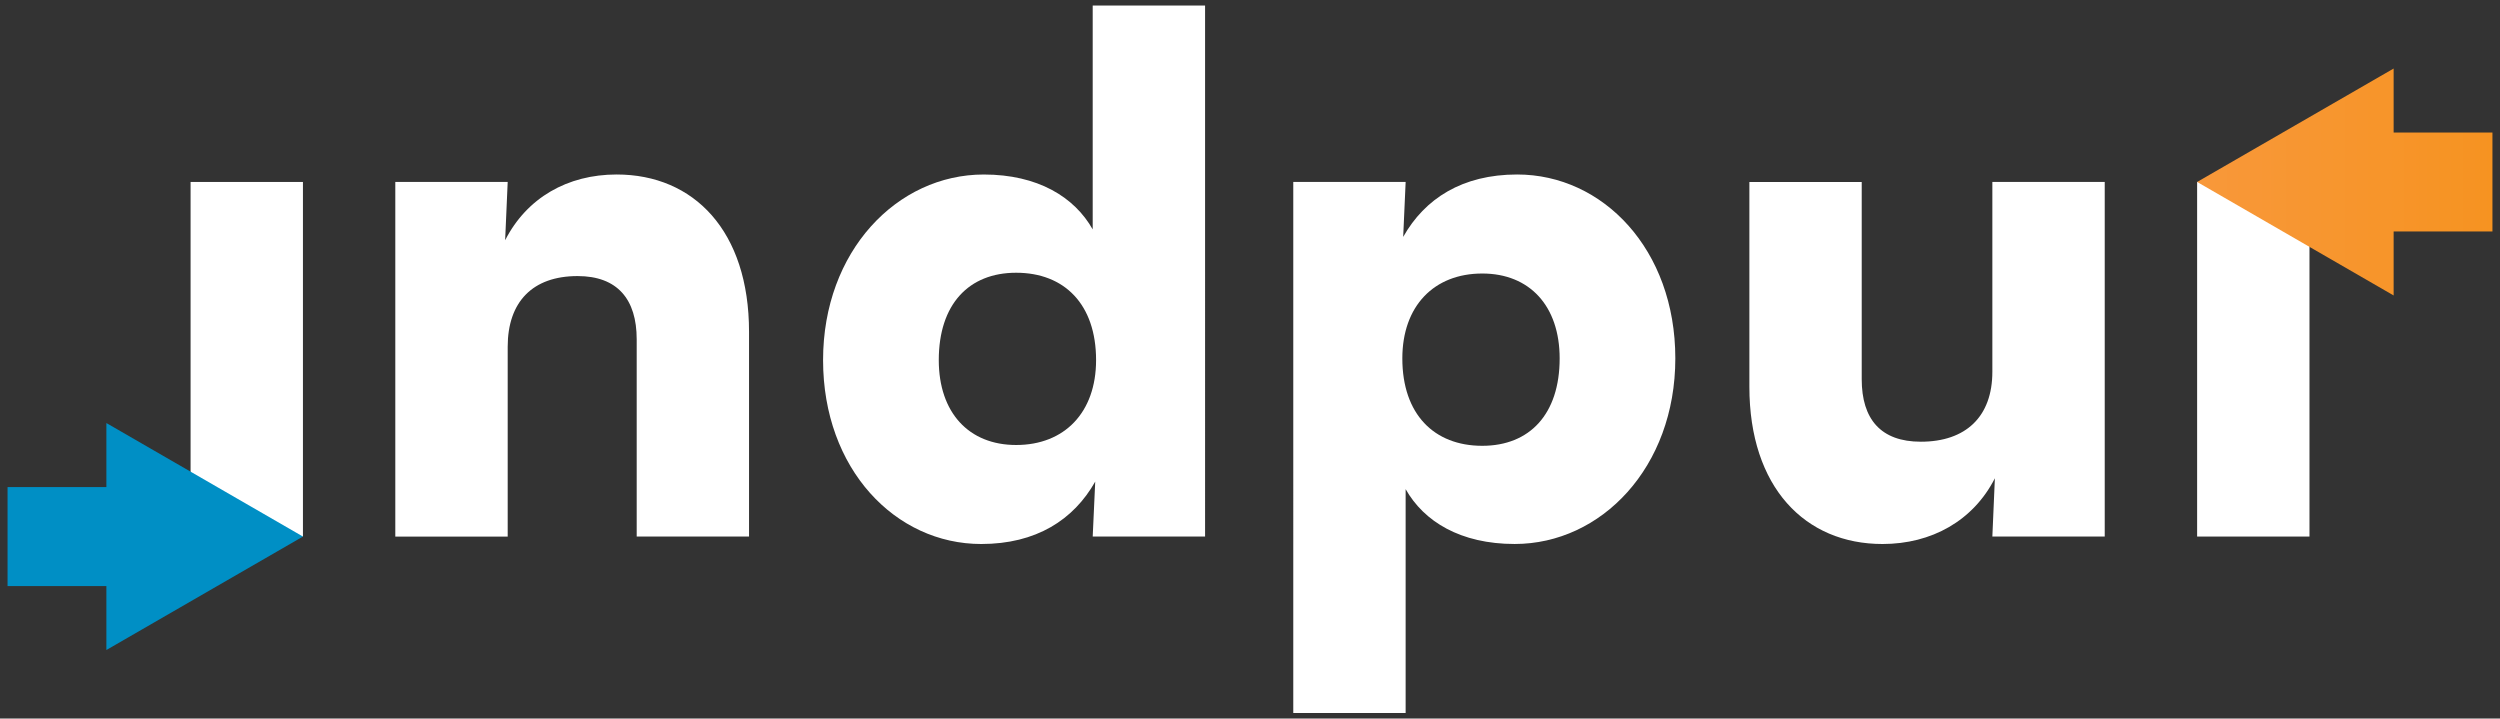
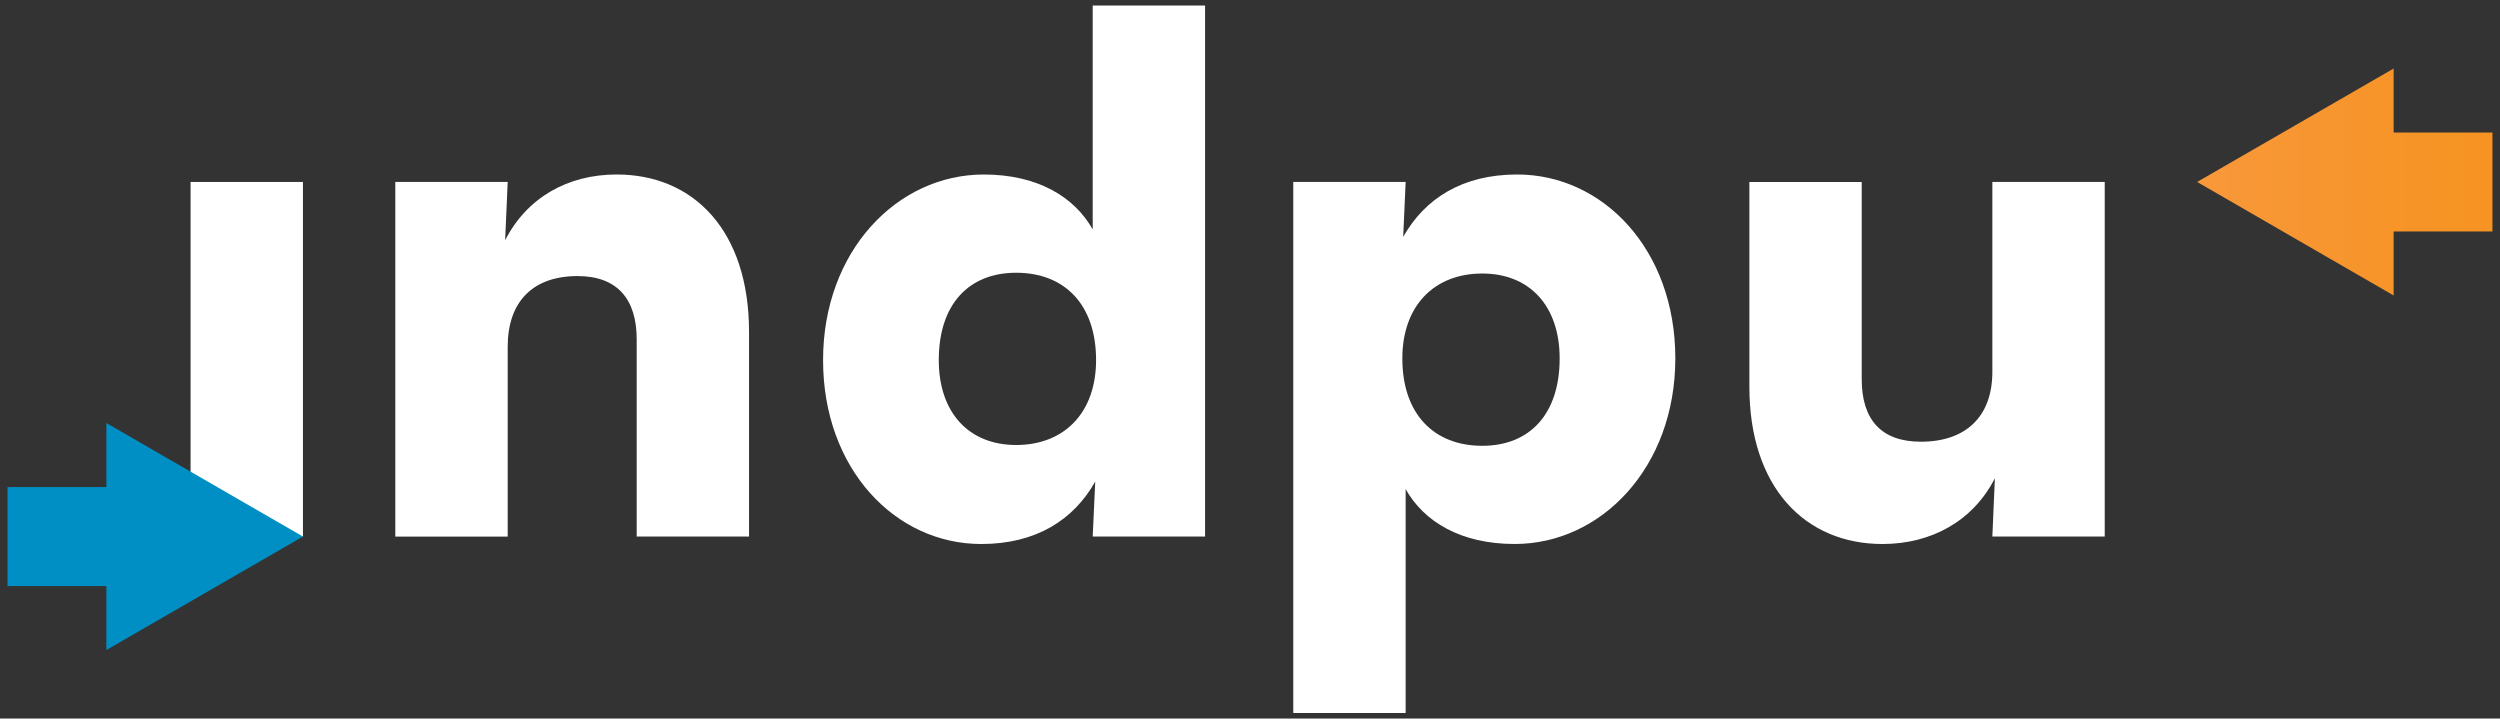
<svg xmlns="http://www.w3.org/2000/svg" version="1.1" id="Layer_1" x="0px" y="0px" width="160.693px" height="46.187px" viewBox="0 0 160.693 46.187" enable-background="new 0 0 160.693 46.187" xml:space="preserve">
  <rect x="0" y="0" width="160.693" height="46.187" fill="#333333" stroke="none" />
  <g>
    <g>
-       <path fill="#FFFFFF" d="M148.447,34.488h-7.222V11.696h7.222V34.488z" />
      <path fill="#FFFFFF" d="M135.286,34.488h-7.223l0.162-3.747c-1.391,2.729-4.065,4.226-7.223,4.226    c-4.974,0-8.557-3.638-8.557-10.11v-13.16h7.221v12.681c0,2.568,1.23,4.014,3.8,4.014c2.888,0,4.597-1.606,4.597-4.495V11.696    h7.223V34.488z" />
      <path fill="#FFFFFF" d="M77.459,34.488h-7.223l0.162-3.532c-1.392,2.462-3.801,4.011-7.328,4.011    c-5.514,0-10.165-4.812-10.165-11.82s4.761-11.93,10.326-11.93c3.475,0,5.83,1.445,7.005,3.529V0.357h7.223V34.488z     M60.342,23.146c0,3.371,1.925,5.457,4.973,5.457c3.104,0,5.138-2.086,5.138-5.457c0-3.586-2.034-5.615-5.138-5.615    C62.268,17.531,60.342,19.561,60.342,23.146z" />
      <path fill="#FFFFFF" d="M48.146,21.327v13.161h-7.221V21.81c0-2.57-1.233-4.065-3.8-4.065c-2.888,0-4.492,1.655-4.492,4.545    v12.199h-7.224V11.696h7.224l-0.164,3.746c1.391-2.728,4.012-4.226,7.169-4.226C44.61,11.217,48.146,14.854,48.146,21.327z" />
      <path fill="#FFFFFF" d="M19.472,34.488H12.25V11.696h7.222V34.488z" />
      <path fill="#FFFFFF" d="M83.129,11.696h7.222l-0.158,3.531c1.388-2.459,3.798-4.011,7.325-4.011    c5.513,0,10.167,4.814,10.167,11.821c0,7.006-4.762,11.929-10.327,11.929c-3.478,0-5.832-1.442-7.008-3.526v14.389h-7.222V11.696z     M100.25,23.038c0-3.369-1.927-5.457-4.974-5.457c-3.104,0-5.138,2.088-5.138,5.457c0,3.583,2.034,5.617,5.138,5.617    C98.323,28.655,100.25,26.621,100.25,23.038z" />
    </g>
    <polygon fill="#008FC5" points="19.472,34.488 6.838,27.192 6.838,31.307 0.486,31.307 0.486,37.669 6.838,37.669 6.838,41.781     " />
    <linearGradient id="SVGID_1_" gradientUnits="userSpaceOnUse" x1="141.225" y1="11.699" x2="160.207" y2="11.699">
      <stop offset="0" style="stop-color:#F8983A" />
      <stop offset="1" style="stop-color:#F69321" />
    </linearGradient>
    <polygon fill="url(#SVGID_1_)" points="160.207,8.518 153.856,8.518 153.856,4.405 141.225,11.696 153.856,18.992 153.856,14.879    160.207,14.879  " />
  </g>
</svg>